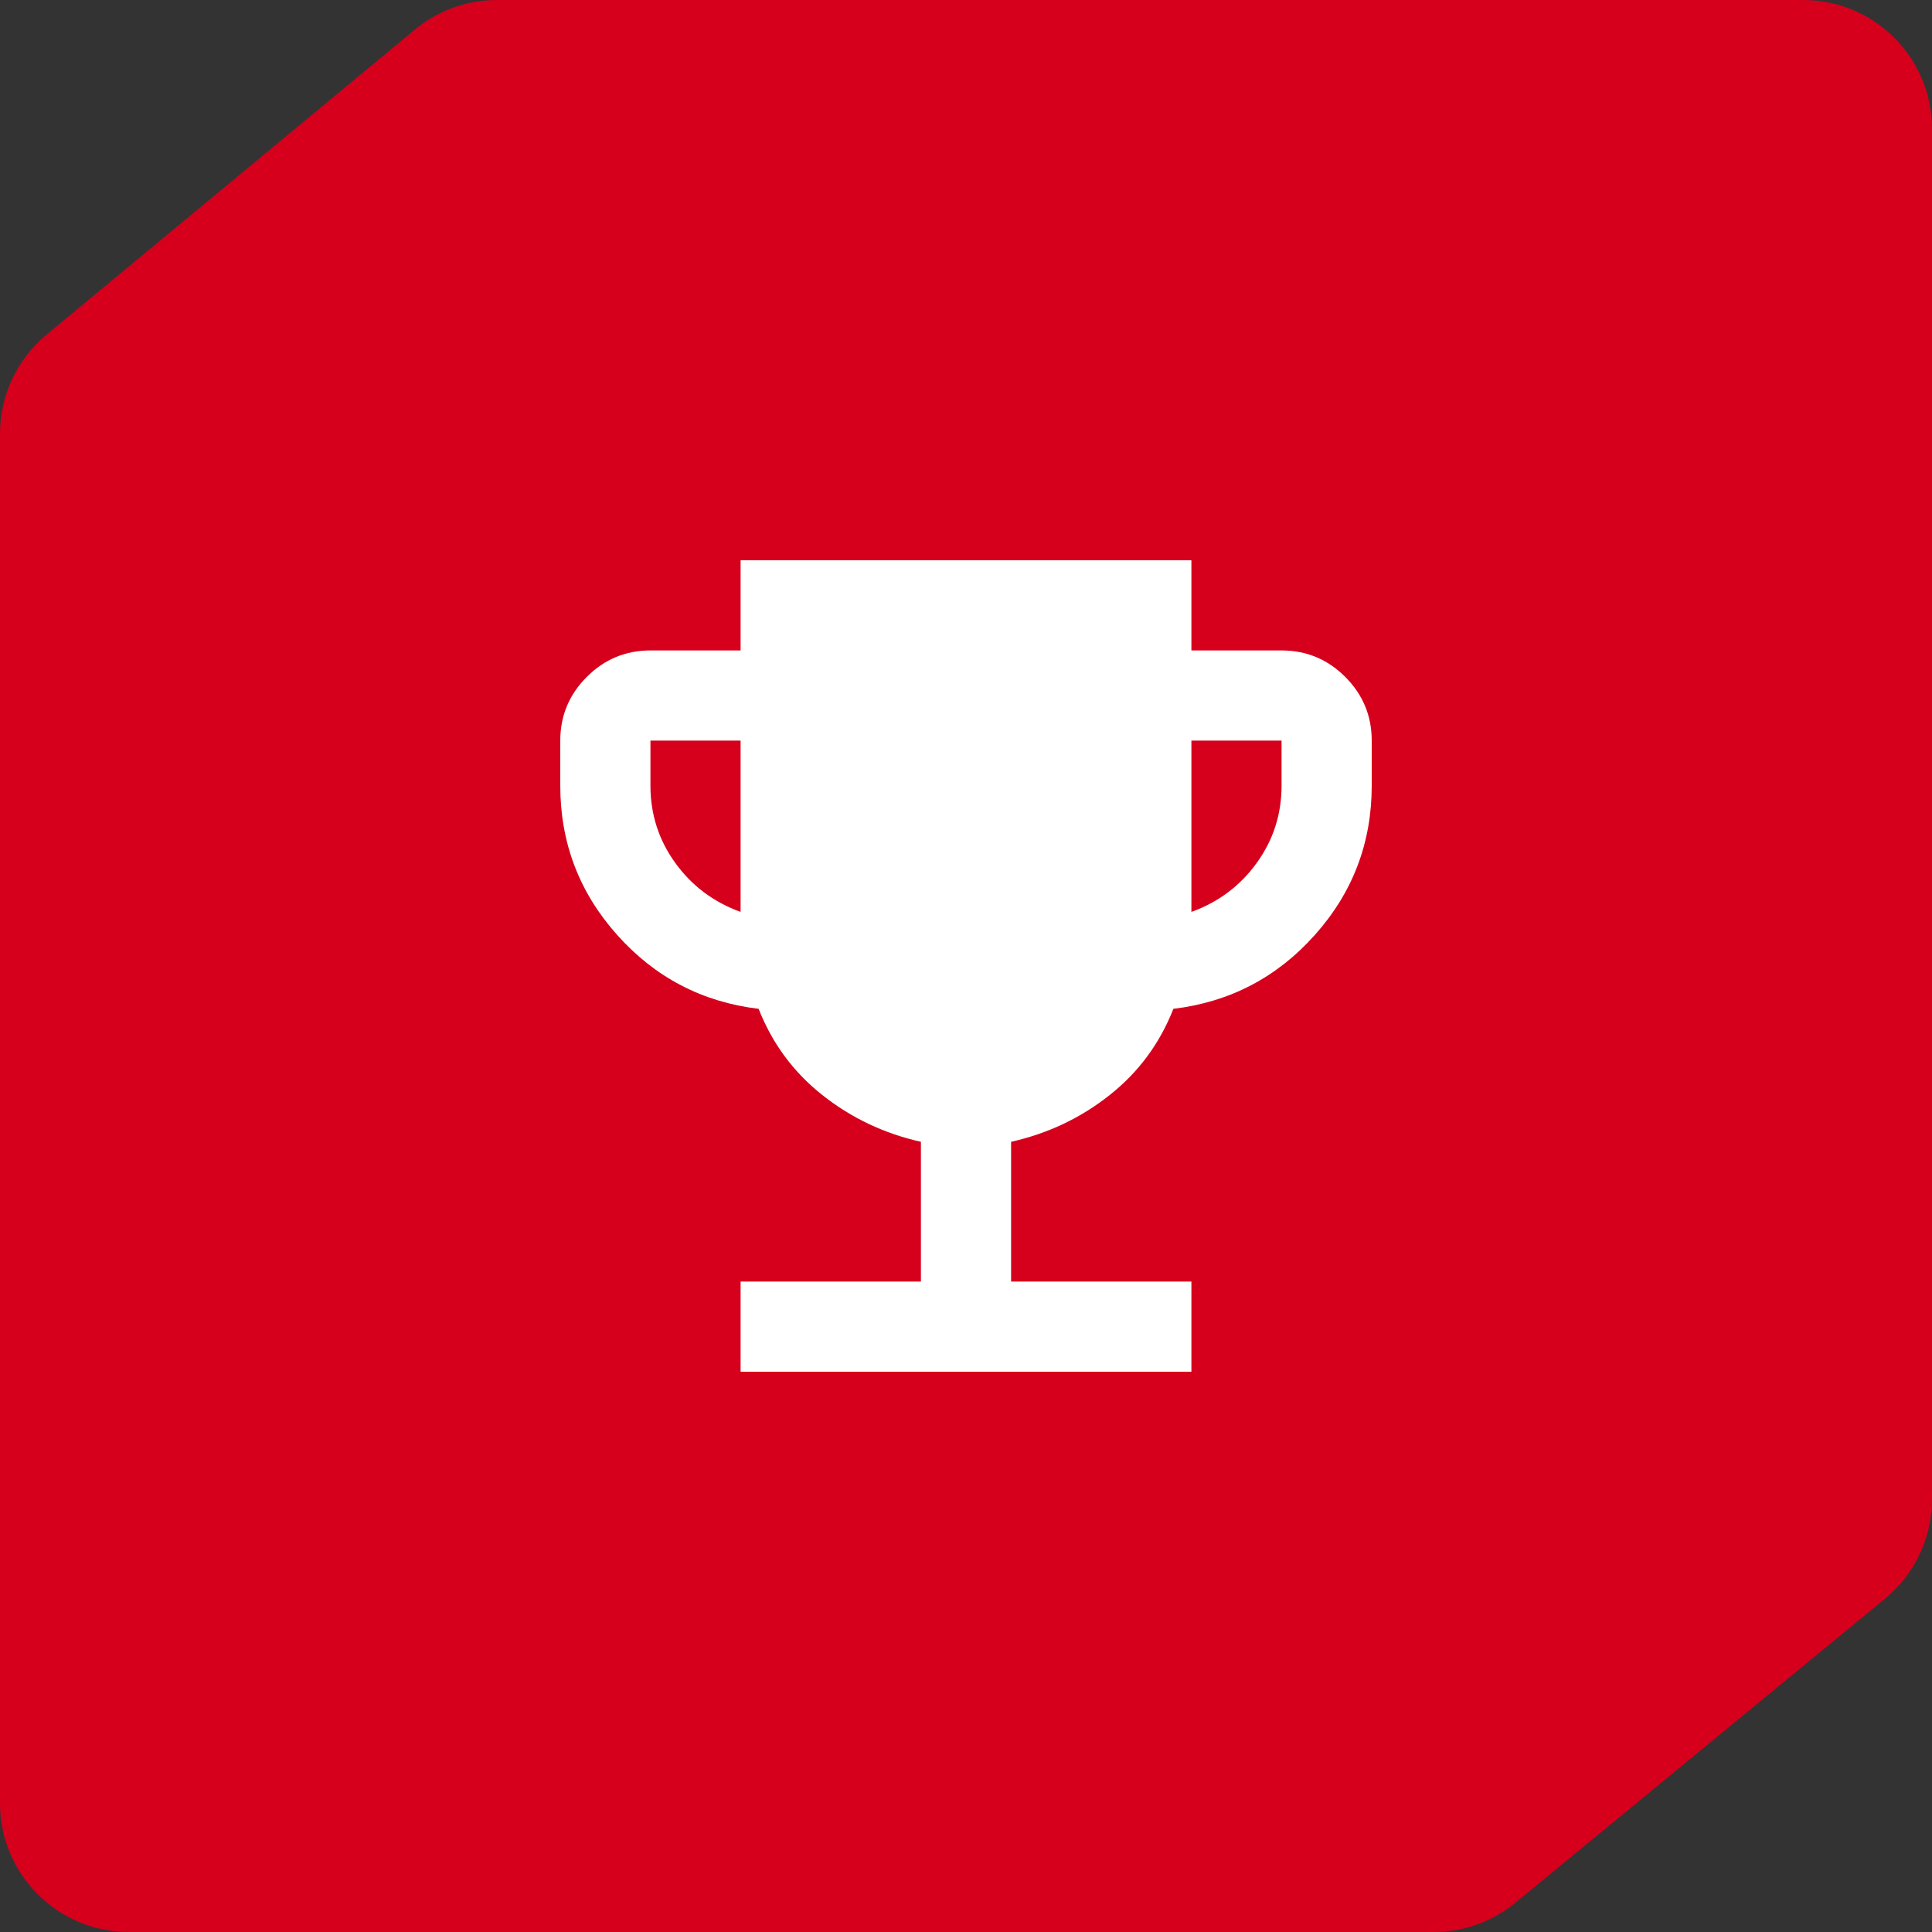
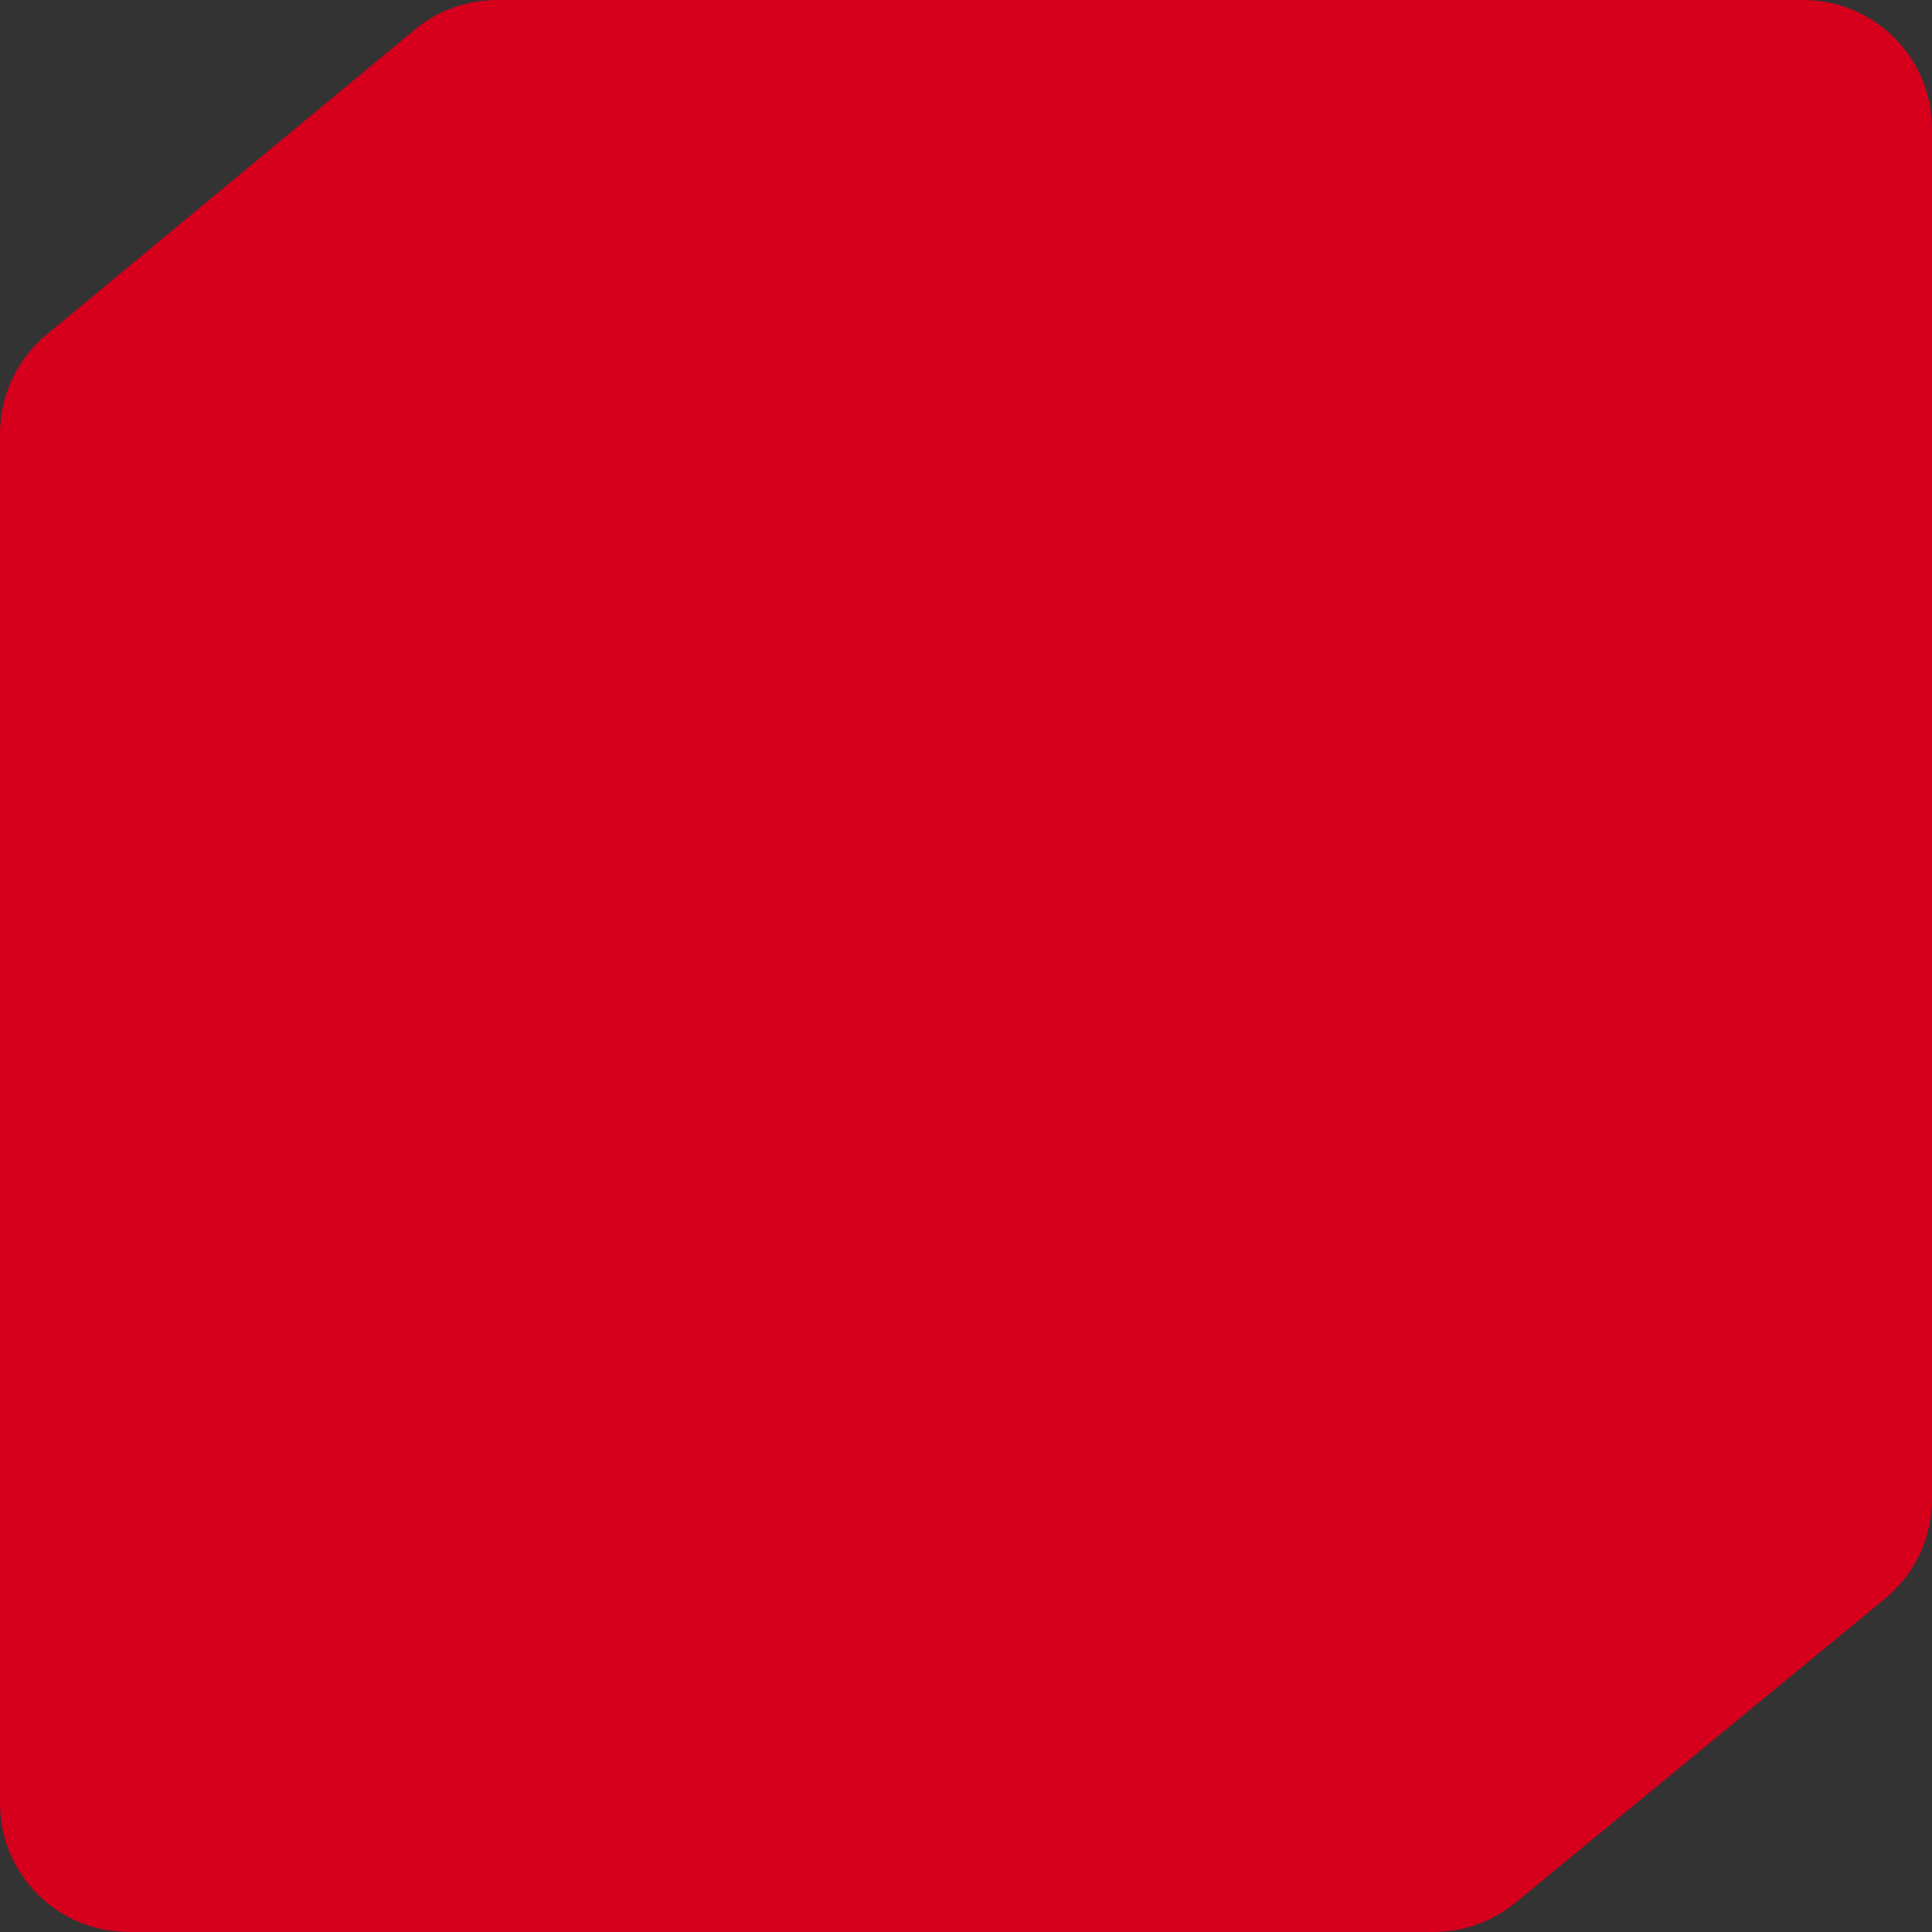
<svg xmlns="http://www.w3.org/2000/svg" width="60" height="60" viewBox="0 0 60 60" fill="none">
  <rect x="0" y="0" width="60" height="60" fill="#333333" stroke="none" />
  <path d="M12.883 0.92C13.6 0.325 14.502 0 15.434 0H56C58.209 0 60 1.791 60 4V46.559C60 47.755 59.465 48.889 58.541 49.648L47.064 59.089C46.348 59.678 45.45 60 44.523 60H4C1.791 60 0 58.209 0 56L0 13.471C0 12.28 0.531 11.15 1.448 10.39L12.883 0.92Z" fill="#D6001C" />
  <mask id="mask0_9694_9785" style="mask-type:alpha" maskUnits="userSpaceOnUse" x="13" y="13" width="34" height="34">
-     <rect x="13.2" y="13.2" width="33.6" height="33.6" fill="#BE1622" />
-   </mask>
+     </mask>
  <g mask="url(#mask0_9694_9785)">
-     <path d="M23 42.6V39.8H28.6V35.46C27.457 35.203 26.436 34.719 25.538 34.007C24.64 33.296 23.98 32.403 23.56 31.33C21.81 31.12 20.346 30.356 19.168 29.037C17.99 27.719 17.4 26.173 17.4 24.4V23C17.4 22.23 17.675 21.571 18.223 21.022C18.771 20.474 19.43 20.2 20.2 20.2H23V17.4H37V20.2H39.8C40.57 20.2 41.23 20.474 41.778 21.022C42.326 21.571 42.6 22.23 42.6 23V24.4C42.6 26.173 42.011 27.719 40.833 29.037C39.655 30.356 38.19 31.12 36.44 31.33C36.02 32.403 35.361 33.296 34.463 34.007C33.565 34.719 32.544 35.203 31.4 35.46V39.8H37V42.6H23ZM23 28.32V23H20.2V24.4C20.2 25.287 20.457 26.086 20.97 26.797C21.484 27.509 22.16 28.017 23 28.32ZM37 28.32C37.84 28.017 38.517 27.509 39.03 26.797C39.544 26.086 39.8 25.287 39.8 24.4V23H37V28.32Z" fill="white" />
-   </g>
+     </g>
</svg>